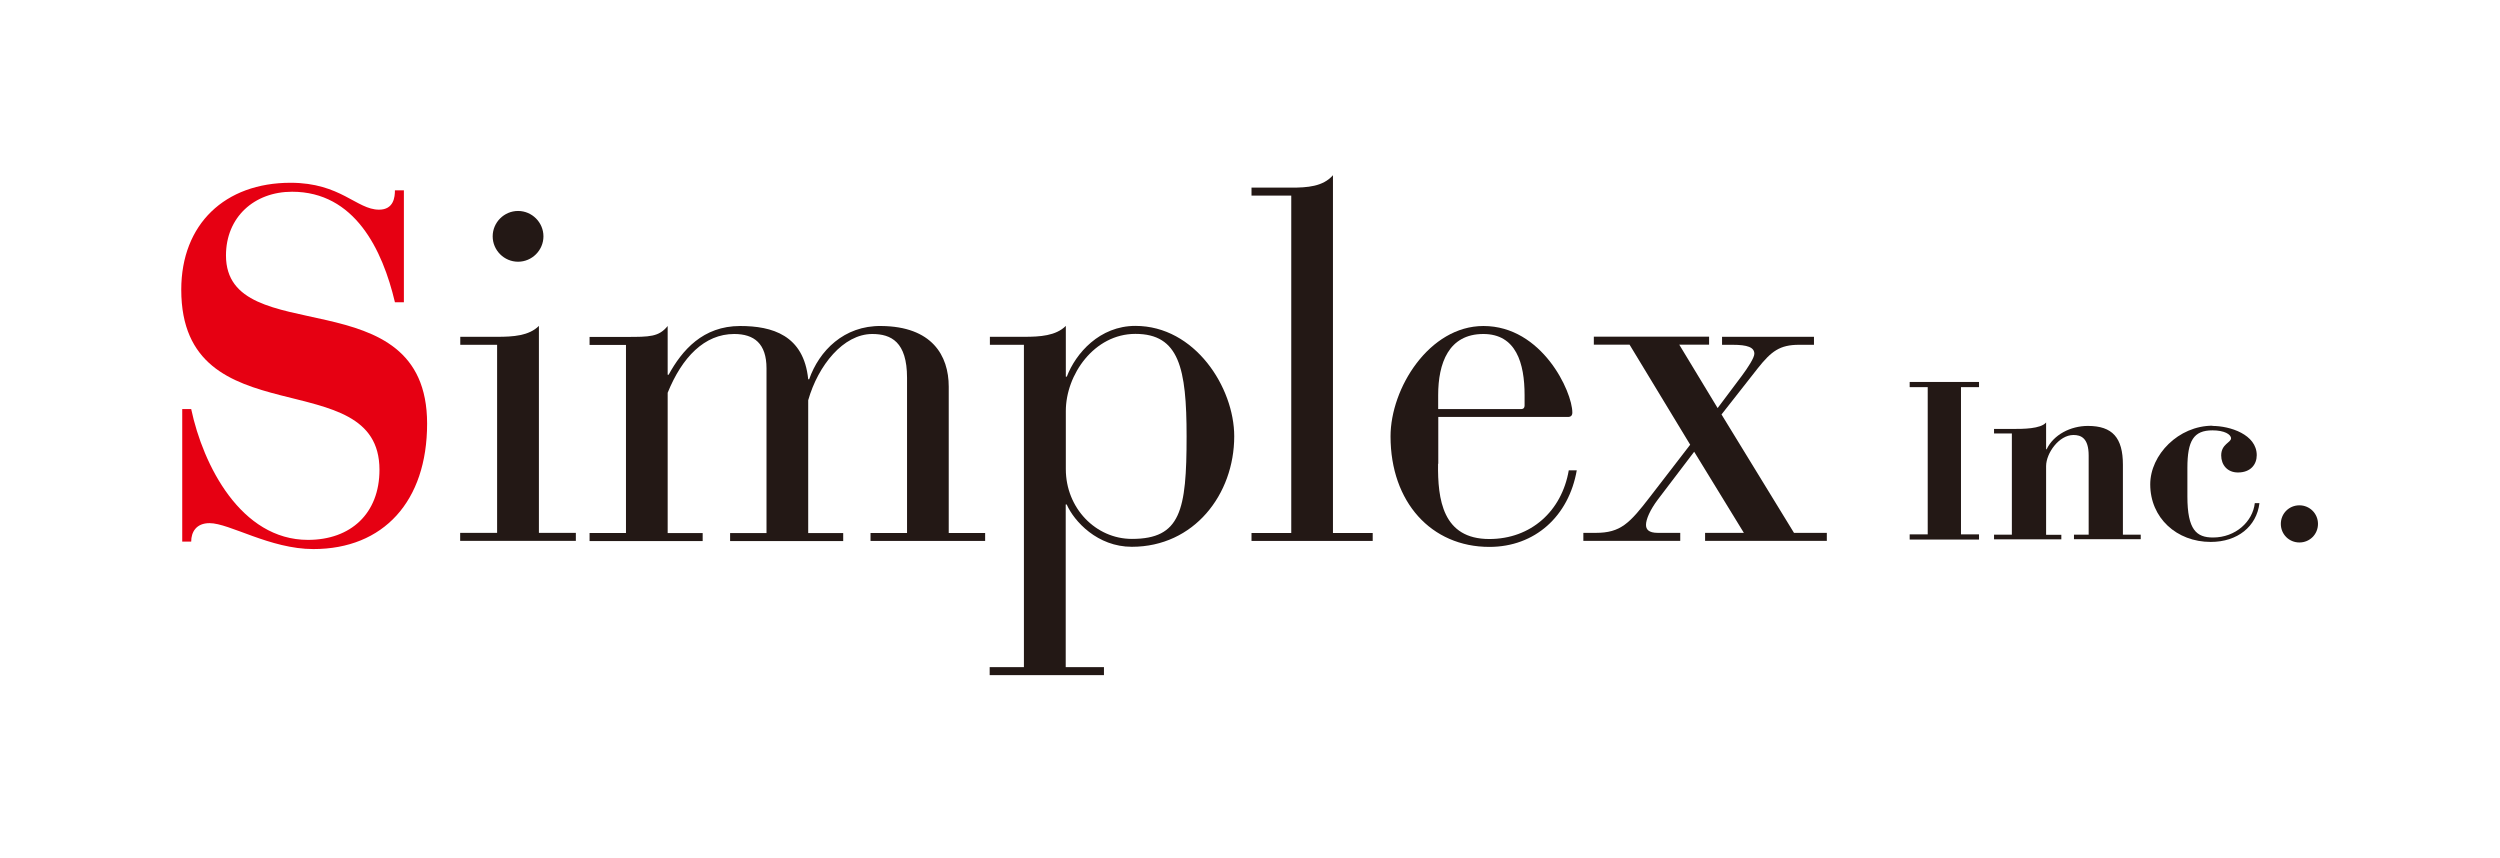
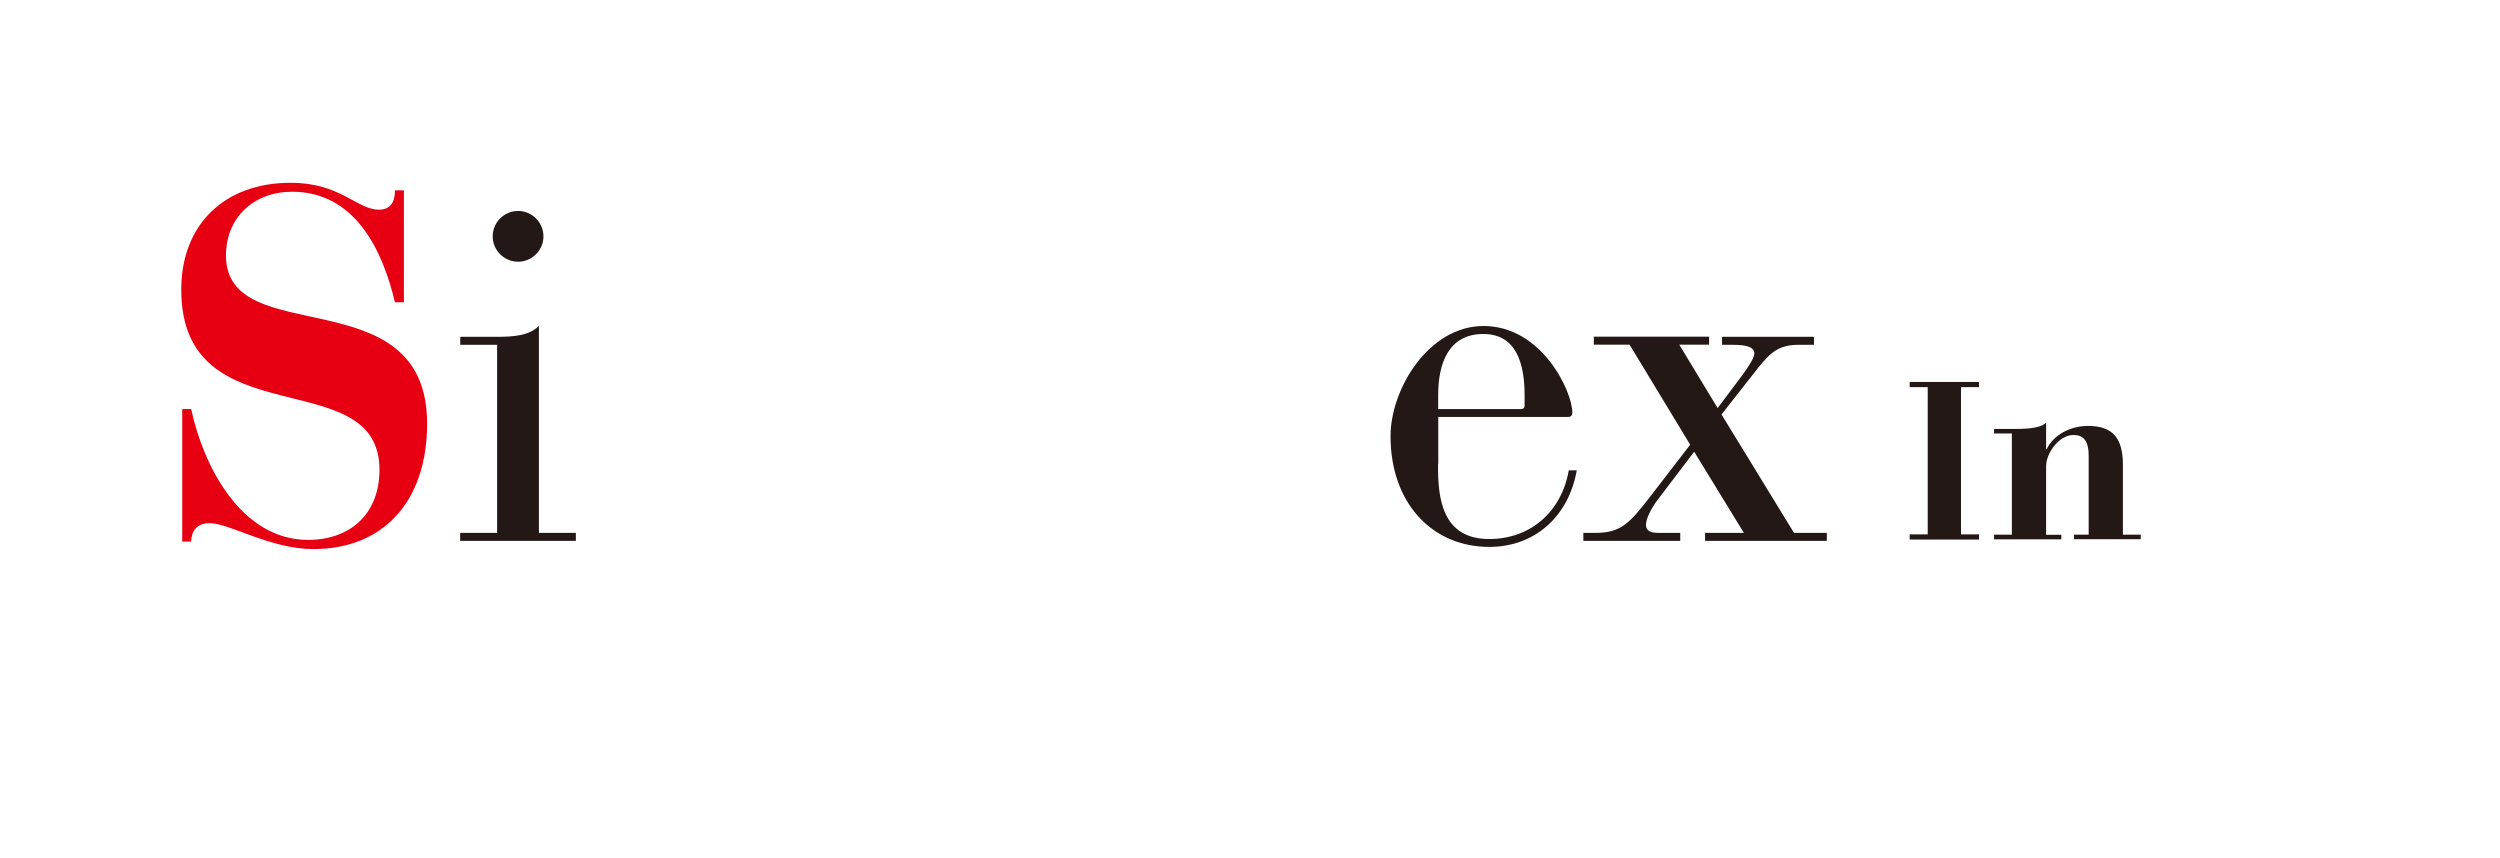
<svg xmlns="http://www.w3.org/2000/svg" id="_レイヤー_2" viewBox="0 0 231.44 79.44">
  <defs>
    <style>.cls-1{fill:none;}.cls-2{fill:#e60012;}.cls-3{fill:#231815;}</style>
  </defs>
  <g id="_レイヤー_1-2">
    <rect class="cls-1" width="231.44" height="79.44" />
    <path class="cls-2" d="M16.87,37.87h.83c1.1,5.2,4.6,12.11,10.81,12.11,3.96,0,6.62-2.44,6.62-6.49,0-10.04-18.35-2.81-18.35-16.67,0-6.08,4.05-9.9,10.12-9.9,4.64,0,6.12,2.49,8.19,2.49,1.38,0,1.47-1.2,1.47-1.79h.83v10.36h-.83c-1.15-4.88-3.73-10.23-9.52-10.23-3.5,0-6.12,2.35-6.12,5.9,0,8.89,18.62,1.89,18.62,15.57,0,7.19-4.04,11.61-10.53,11.61-4,0-7.77-2.4-9.61-2.4-1.24,0-1.7.83-1.7,1.71h-.83v-12.25Z" />
    <path class="cls-3" d="M46.03,31.92h-3.42v-.74h3.42c1.47,0,2.94-.09,3.86-1.01v19.16h3.42v.74h-10.71v-.74h3.42v-17.41ZM47.96,19.53c1.29,0,2.35,1.06,2.35,2.35s-1.06,2.35-2.35,2.35-2.35-1.06-2.35-2.35,1.06-2.35,2.35-2.35Z" />
-     <path class="cls-3" d="M54.58,49.34h3.37v-17.41h-3.37v-.74h3.37c2.21,0,3.04,0,3.86-1.01v4.51h.09c1.24-2.26,3.17-4.51,6.62-4.51,2.94,0,5.89.83,6.3,4.93h.09c.92-2.63,3.22-4.98,6.67-4.93,4.69.04,6.25,2.72,6.25,5.62v13.54h3.37v.74h-10.61v-.74h3.38v-14.37c0-3.32-1.47-4.05-3.22-4.05-2.67,0-5.01,2.9-5.93,6.13v12.3h3.24v.74h-10.47v-.74h3.37v-15.25c0-2.3-1.15-3.18-2.99-3.18-2.76,0-4.83,2.16-6.16,5.44v12.99h3.24v.74h-10.47v-.74Z" />
-     <path class="cls-3" d="M94.81,31.92h-3.17v-.74h3.17c1.47,0,2.94-.09,3.86-1.01v4.7h.09c.83-2.17,3.04-4.7,6.35-4.7,5.52,0,9.15,5.71,9.15,10.22,0,5.39-3.73,10.23-9.48,10.23-3.18,0-5.34-2.35-6.03-3.92h-.09v15.06h3.54v.74h-10.58v-.74h3.17v-29.85ZM98.67,43.44c0,3.59,2.76,6.45,6.12,6.45,4.51,0,5.06-2.63,5.06-9.49,0-6.31-.69-9.49-4.74-9.49-3.82,0-6.44,3.78-6.44,7.14v5.39Z" />
-     <path class="cls-3" d="M119.54,18.11h-3.68v-.74h3.68c1.47,0,2.94-.09,3.86-1.15v33.12h3.68v.74h-11.22v-.74h3.68v-31.23Z" />
    <path class="cls-3" d="M133.13,42.94c-.04,3.27.41,6.96,4.74,6.96,3.86,0,6.71-2.58,7.36-6.36h.74c-.74,4.24-3.86,7.09-8.09,7.09-5.38,0-9.15-4.15-9.15-10.23,0-4.47,3.59-10.22,8.6-10.22,5.43,0,8.23,6.08,8.23,8.01,0,.28-.14.41-.41.41h-12v4.33ZM141.14,36.58c0-2.95-.78-5.66-3.82-5.66-3.22,0-4.18,2.72-4.18,5.66v1.29h7.68c.23,0,.32-.14.32-.32v-.97Z" />
    <path class="cls-3" d="M159.01,37.78l2.25-3c.55-.74,1.15-1.66,1.15-2.03,0-.6-.64-.83-2.02-.83h-.97v-.74h8.51v.74h-1.38c-1.79,0-2.57.6-3.82,2.17l-3.36,4.28,6.71,10.96h3.04v.74h-11.27v-.74h3.59l-4.6-7.51-3.36,4.42c-.73.97-1.1,1.84-1.1,2.35,0,.41.23.74,1.1.74h2.07v.74h-8.97v-.74h1.15c2.3,0,3.13-.88,5.01-3.32l3.73-4.84-5.61-9.26h-3.31v-.74h10.67v.74h-2.76l3.54,5.85Z" />
    <path class="cls-3" d="M176.79,49.47h1.67v-13.63h-1.67v-.48h6.42v.48h-1.67v13.63h1.67v.48h-6.42v-.48Z" />
    <path class="cls-3" d="M184.6,49.5h1.65v-9.37h-1.65v-.42h1.7c.98,0,2.62,0,3.12-.6v2.48h.05c.64-1.35,2.22-2.16,3.82-2.16,2.27,0,3.24,1.09,3.24,3.6v6.47h1.65v.42h-6.18v-.42h1.36v-7.33c0-1.63-.72-1.9-1.41-1.9-1.34,0-2.53,1.69-2.53,2.88v6.36h1.41v.42h-6.23v-.42Z" />
-     <path class="cls-3" d="M204.81,39.43c1.63,0,4.11.79,4.11,2.71,0,.84-.55,1.6-1.74,1.6-.98,0-1.55-.7-1.55-1.58,0-1.05.91-1.19.91-1.58,0-.37-.62-.74-1.72-.74-1.74,0-2.32.95-2.32,3.48v2.64c0,3.09.84,3.8,2.37,3.8,2.1,0,3.68-1.48,3.87-3.18h.43c-.26,2.16-2.03,3.59-4.51,3.59-3.15,0-5.6-2.22-5.6-5.33,0-2.74,2.62-5.43,5.77-5.43Z" />
-     <path class="cls-3" d="M212.87,46.78c.95,0,1.72.76,1.72,1.72s-.76,1.72-1.72,1.72-1.72-.76-1.72-1.72.76-1.72,1.72-1.72Z" />
  </g>
</svg>